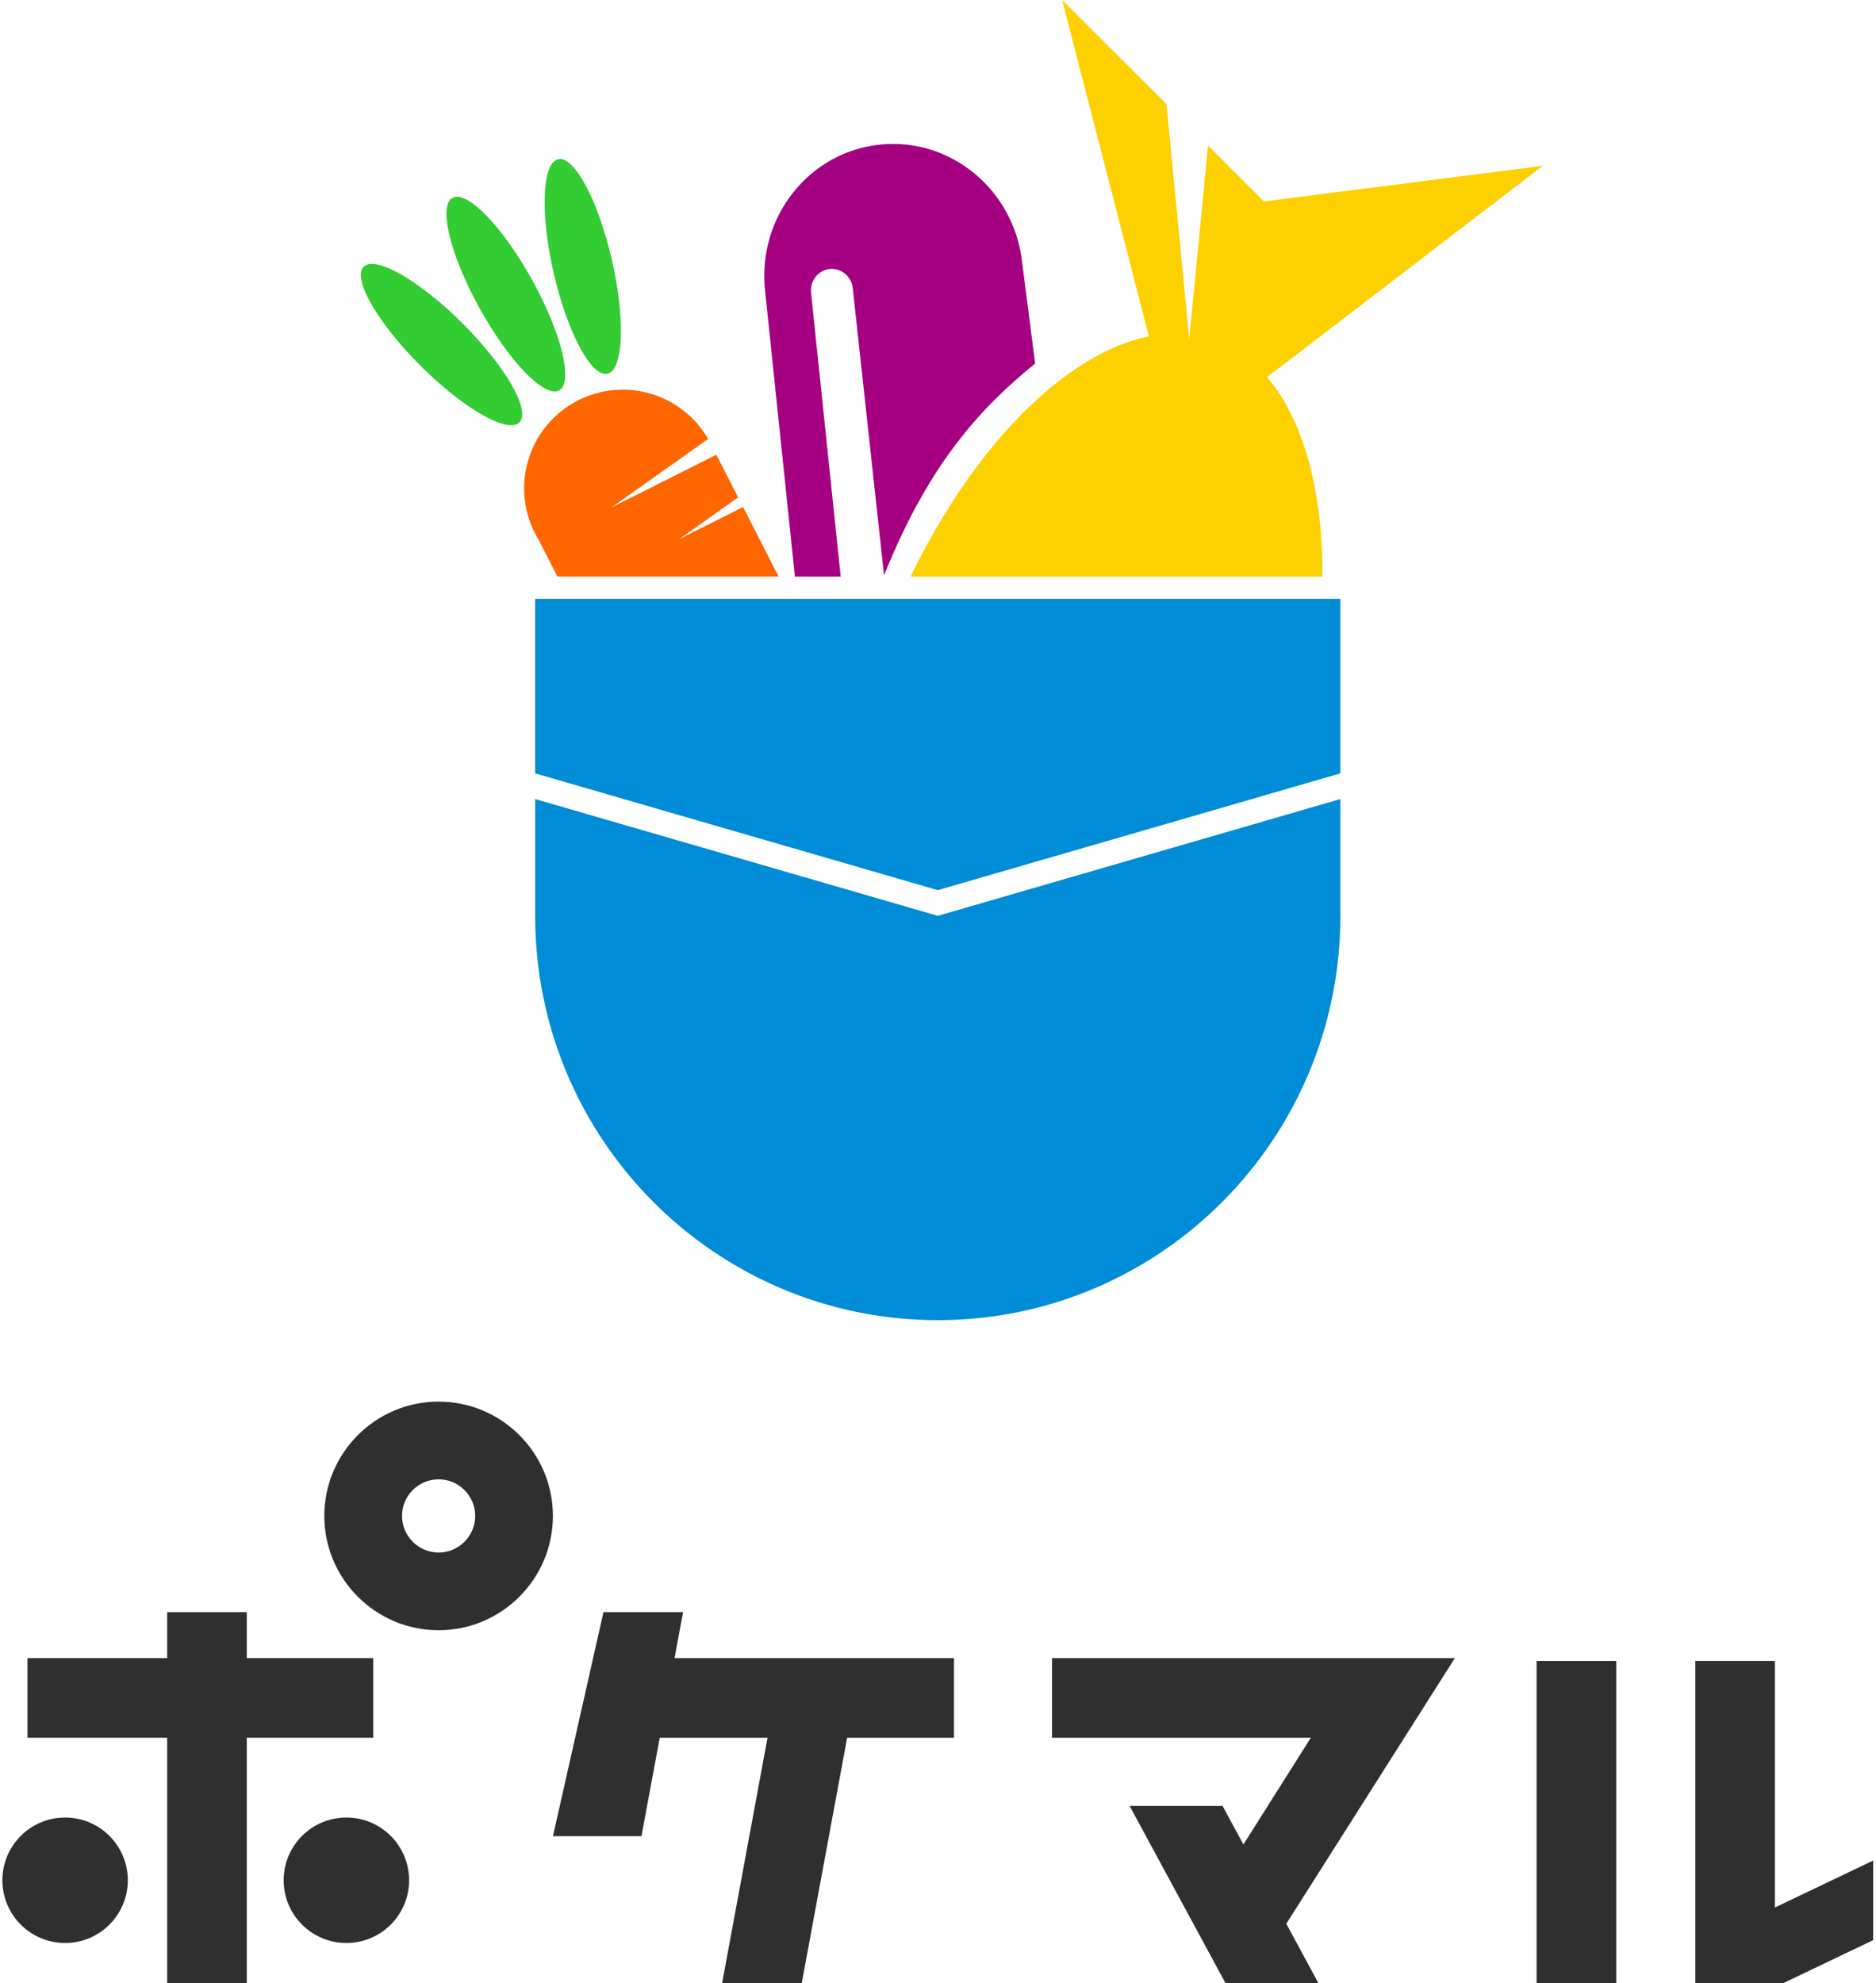
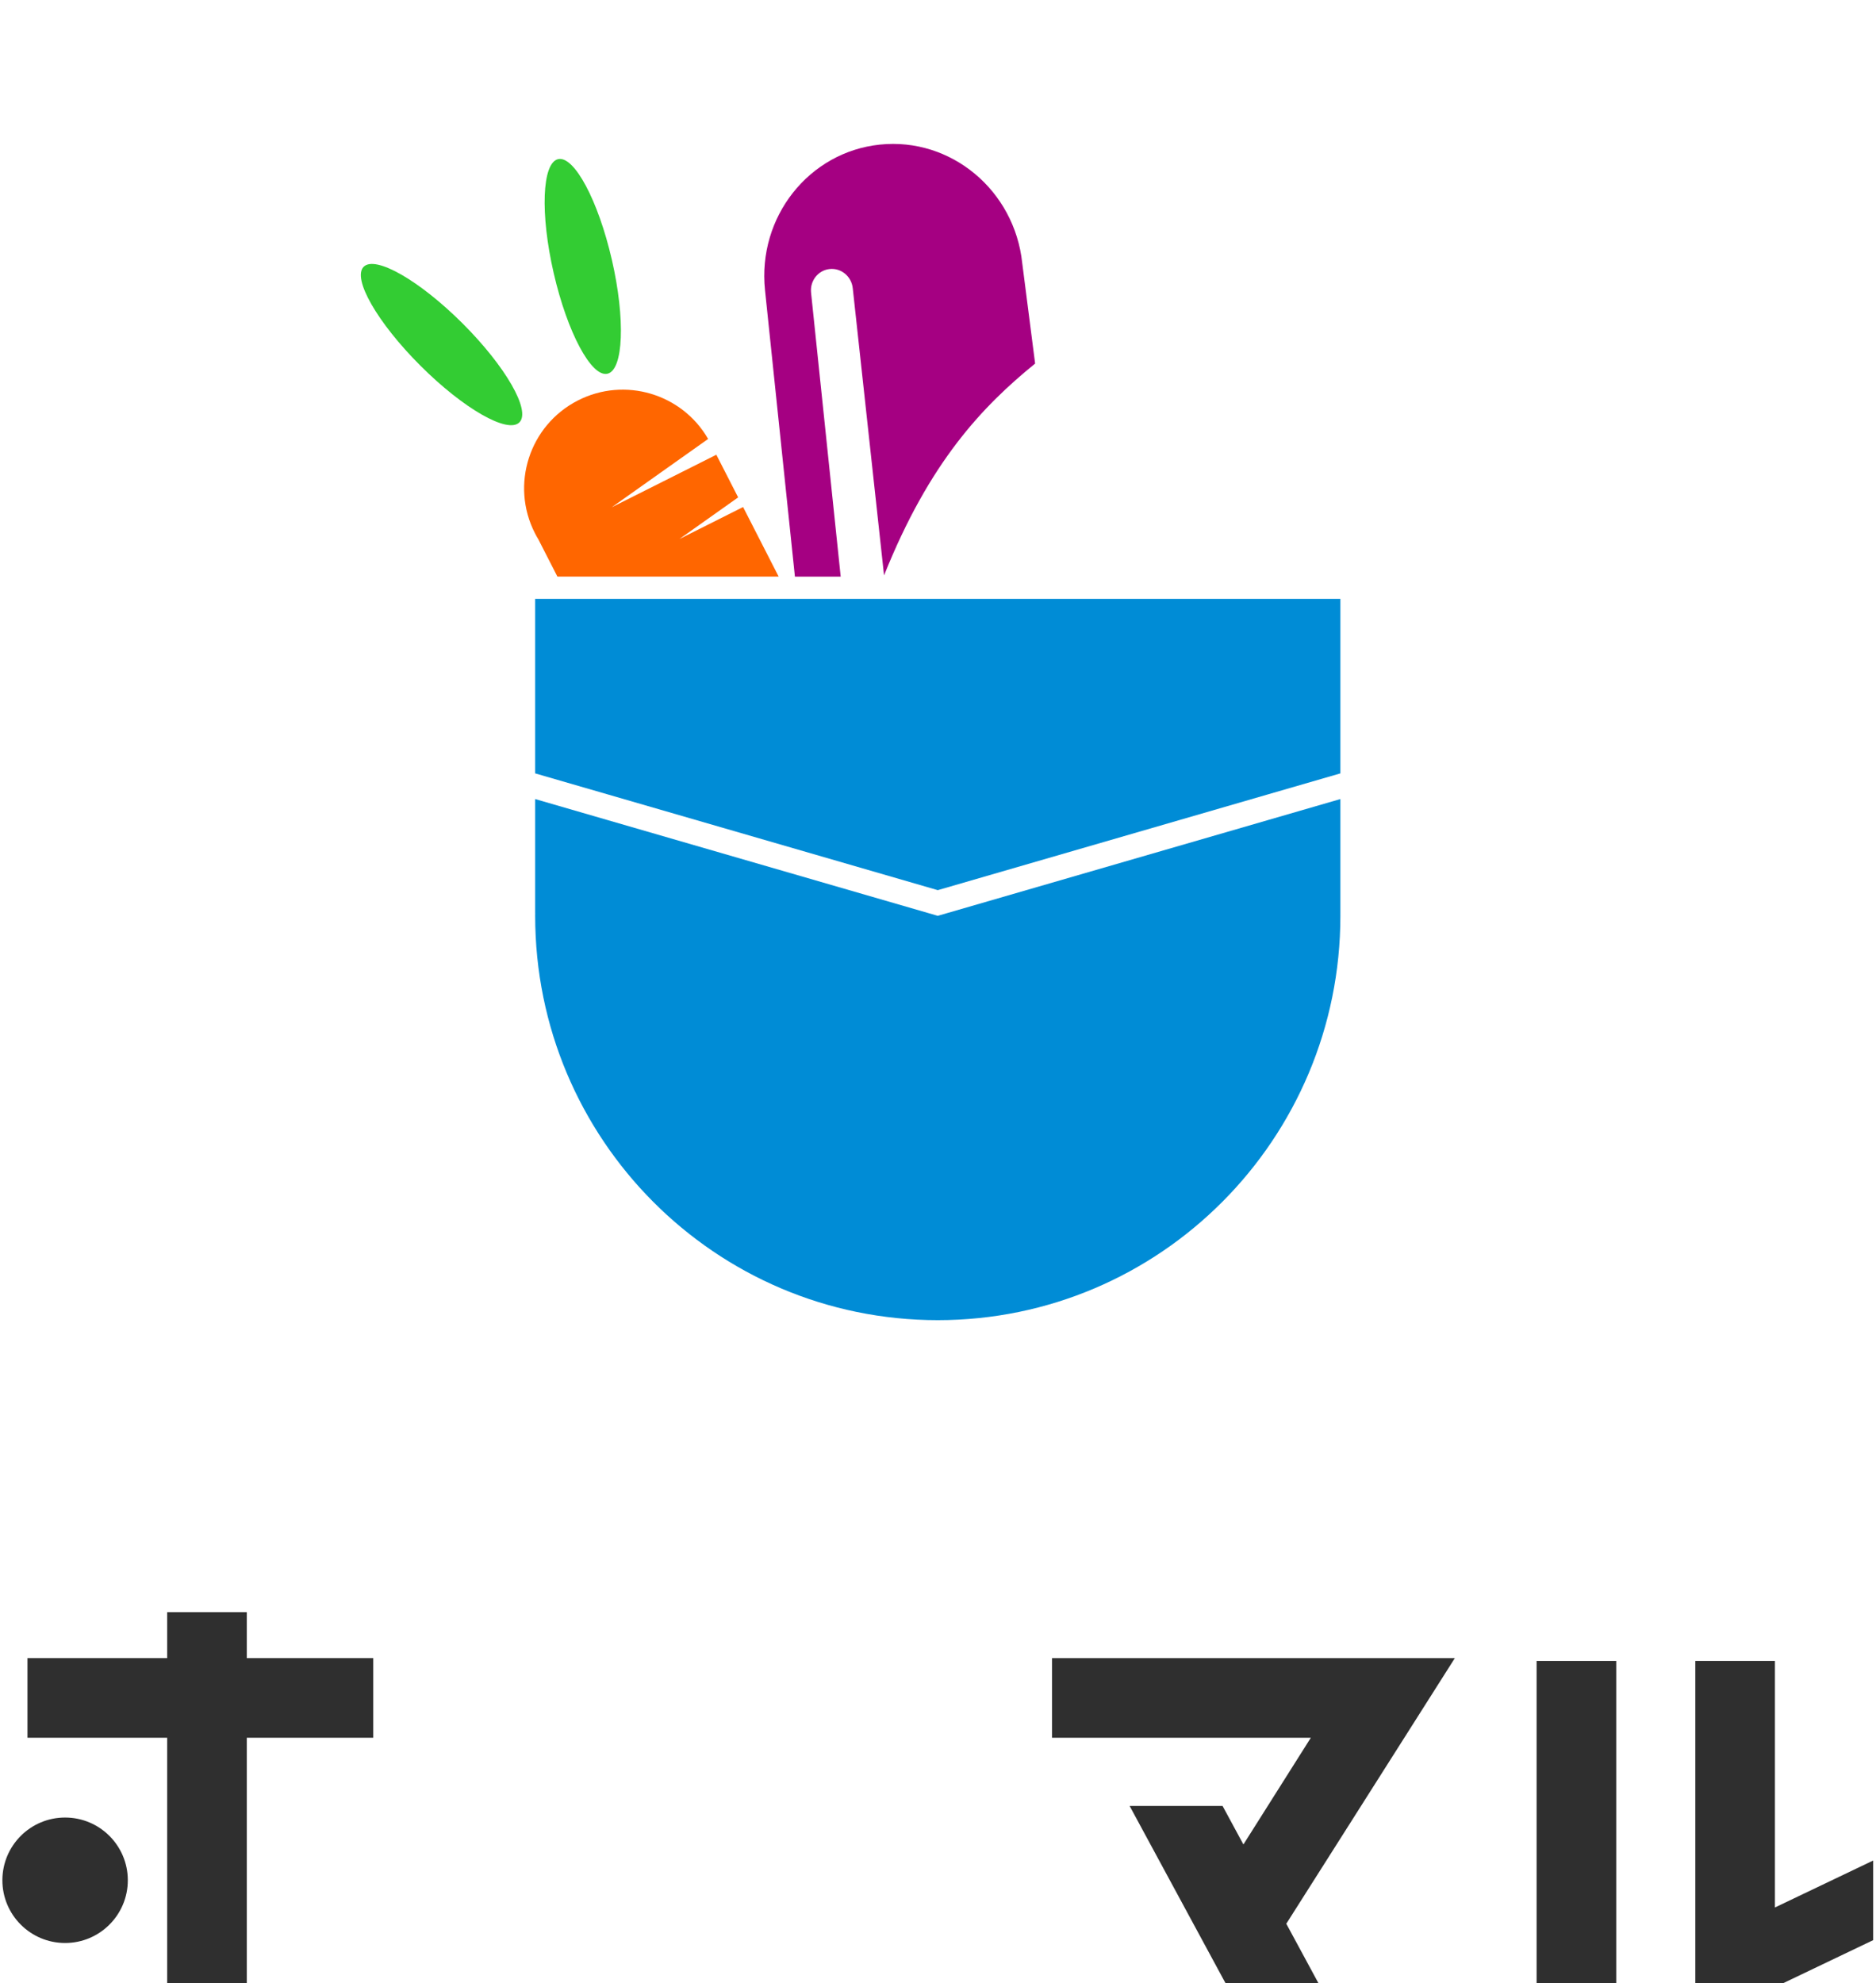
<svg xmlns="http://www.w3.org/2000/svg" version="1.1" id="レイヤー_1" x="0px" y="0px" viewBox="0 0 1000 1057" style="enable-background:new 0 0 1000 1057;" xml:space="preserve">
  <style type="text/css">
	.st0{fill:#2F2F2F;}
	.st1{fill-rule:evenodd;clip-rule:evenodd;fill:#008CD6;}
	.st2{fill-rule:evenodd;clip-rule:evenodd;fill:#FF6600;}
	.st3{fill-rule:evenodd;clip-rule:evenodd;fill:#33CC33;}
	.st4{fill-rule:evenodd;clip-rule:evenodd;fill:#FDD000;}
	.st5{fill:#A50082;}
</style>
  <g>
    <g>
      <polygon class="st0" points="198.96,926.1 198.96,883.67 131.55,883.67 131.55,859.16 89.11,859.16 89.11,883.67 14.63,883.67     14.63,926.1 89.11,926.1 89.11,1059 131.55,1059 131.55,926.1   " />
      <polygon class="st0" points="946.12,1016.56 946.12,885.18 903.68,885.18 903.68,1059 946.12,1059 998.5,1033.96 998.5,991.53       " />
      <rect x="819.09" y="885.18" class="st0" width="42.44" height="173.82" />
      <polygon class="st0" points="560.78,883.67 560.78,926.1 698.74,926.1 662.8,982.97 651.7,962.46 602.16,962.46 654.4,1059     703.93,1059 685.66,1025.22 775.5,883.67   " />
-       <polygon class="st0" points="364.12,859.16 321.68,859.16 294.75,978.55 341.93,978.55 351.68,926.1 409.13,926.1 384.53,1059     426.97,1059 451.57,926.1 508.52,926.1 508.52,883.67 359.56,883.67   " />
      <path class="st0" d="M34.7,968.62c-18.47,0-33.43,14.97-33.43,33.43s14.97,33.43,33.43,33.43c18.46,0,33.43-14.97,33.43-33.43    S53.16,968.62,34.7,968.62z" />
-       <path class="st0" d="M184.64,968.62c-18.47,0-33.43,14.97-33.43,33.43s14.97,33.43,33.43,33.43c18.46,0,33.43-14.97,33.43-33.43    S203.1,968.62,184.64,968.62z" />
-       <path class="st0" d="M233.8,868.8c-33.59,0-60.92-27.33-60.92-60.92c0-33.59,27.33-60.92,60.92-60.92    c33.59,0,60.92,27.33,60.92,60.92C294.72,841.47,267.4,868.8,233.8,868.8z M233.8,788.38c-10.75,0-19.5,8.75-19.5,19.5    c0,10.75,8.75,19.5,19.5,19.5c10.75,0,19.5-8.75,19.5-19.5C253.3,797.12,244.56,788.38,233.8,788.38z" />
    </g>
    <g>
      <g>
        <polygon class="st1" points="285.27,319.16 714.49,319.16 714.49,412.16 675.71,423.4 499.88,474.39 324.06,423.4 285.27,412.16      285.27,319.16    " />
        <path class="st1" d="M714.49,425.84v60.8h-0.01c0,0.44,0.01,0.87,0.01,1.31v0.11c0,119.01-96.08,215.49-214.61,215.49     c-118.52,0-214.61-96.48-214.61-215.49v-0.11c0-0.43,0.01-0.87,0.02-1.31h-0.02v-60.8l38.78,11.25l175.83,50.98l175.83-50.98     L714.49,425.84L714.49,425.84z" />
        <path class="st2" d="M308.02,213.43c25.04-12.8,55.55-3.6,69.45,20.5l-17.98,12.74l-33.42,23.68l36.6-18.38l19.17-9.63     l11.63,22.73l-31.33,22.2l33.96-17.06l18.96,37.07H297.12L287,287.5l0,0c-0.65-1.08-1.27-2.18-1.85-3.32     C271.93,258.33,282.17,226.65,308.02,213.43L308.02,213.43z" />
-         <path class="st3" d="M241.19,105.41c7.69-4.25,26.65,15.26,42.36,43.6c15.7,28.35,22.2,54.77,14.52,59.03     c-7.69,4.26-26.65-15.26-42.35-43.6C240.01,136.1,233.51,109.67,241.19,105.41L241.19,105.41z" />
        <path class="st3" d="M297.49,84.82c8.57-1.97,21.39,22.03,28.66,53.61c7.27,31.58,6.21,58.78-2.35,60.74     c-8.56,1.97-21.39-22.03-28.65-53.61C287.88,113.98,288.93,86.79,297.49,84.82L297.49,84.82z" />
        <path class="st3" d="M193.85,142.18c-6.21,6.22,7.34,29.82,30.27,52.72s46.54,36.41,52.75,30.19     c6.21-6.21-7.34-29.81-30.27-52.71C223.67,149.49,200.06,135.96,193.85,142.18L193.85,142.18z" />
-         <path class="st4" d="M675.42,201.01l49.5-37.95l97.44-74.68l-148.62,18.97L643.94,77.6l-2.67,27.48l-7.34,75.69l-7.34-75.69     l-4.81-49.6L566.18,0l30.66,118.87l15.57,60.4c-44.28,8.95-93.01,57.74-127,128.01H704.9     C705.16,261.91,694.96,223.9,675.42,201.01L675.42,201.01z" />
        <g>
          <path class="st5" d="M551.77,193.75l-6.86-53.46c-4.06-38.87-38.04-67.18-75.9-63.23c-37.87,3.94-65.28,38.65-61.23,77.53      l15.95,152.71h24.4l-15.8-151.36c-0.65-6.3,3.79-11.93,9.93-12.57c6.14-0.64,11.65,3.95,12.3,10.25l16.68,153.03      C495.41,246.22,523.62,216.66,551.77,193.75z" />
        </g>
      </g>
    </g>
  </g>
</svg>